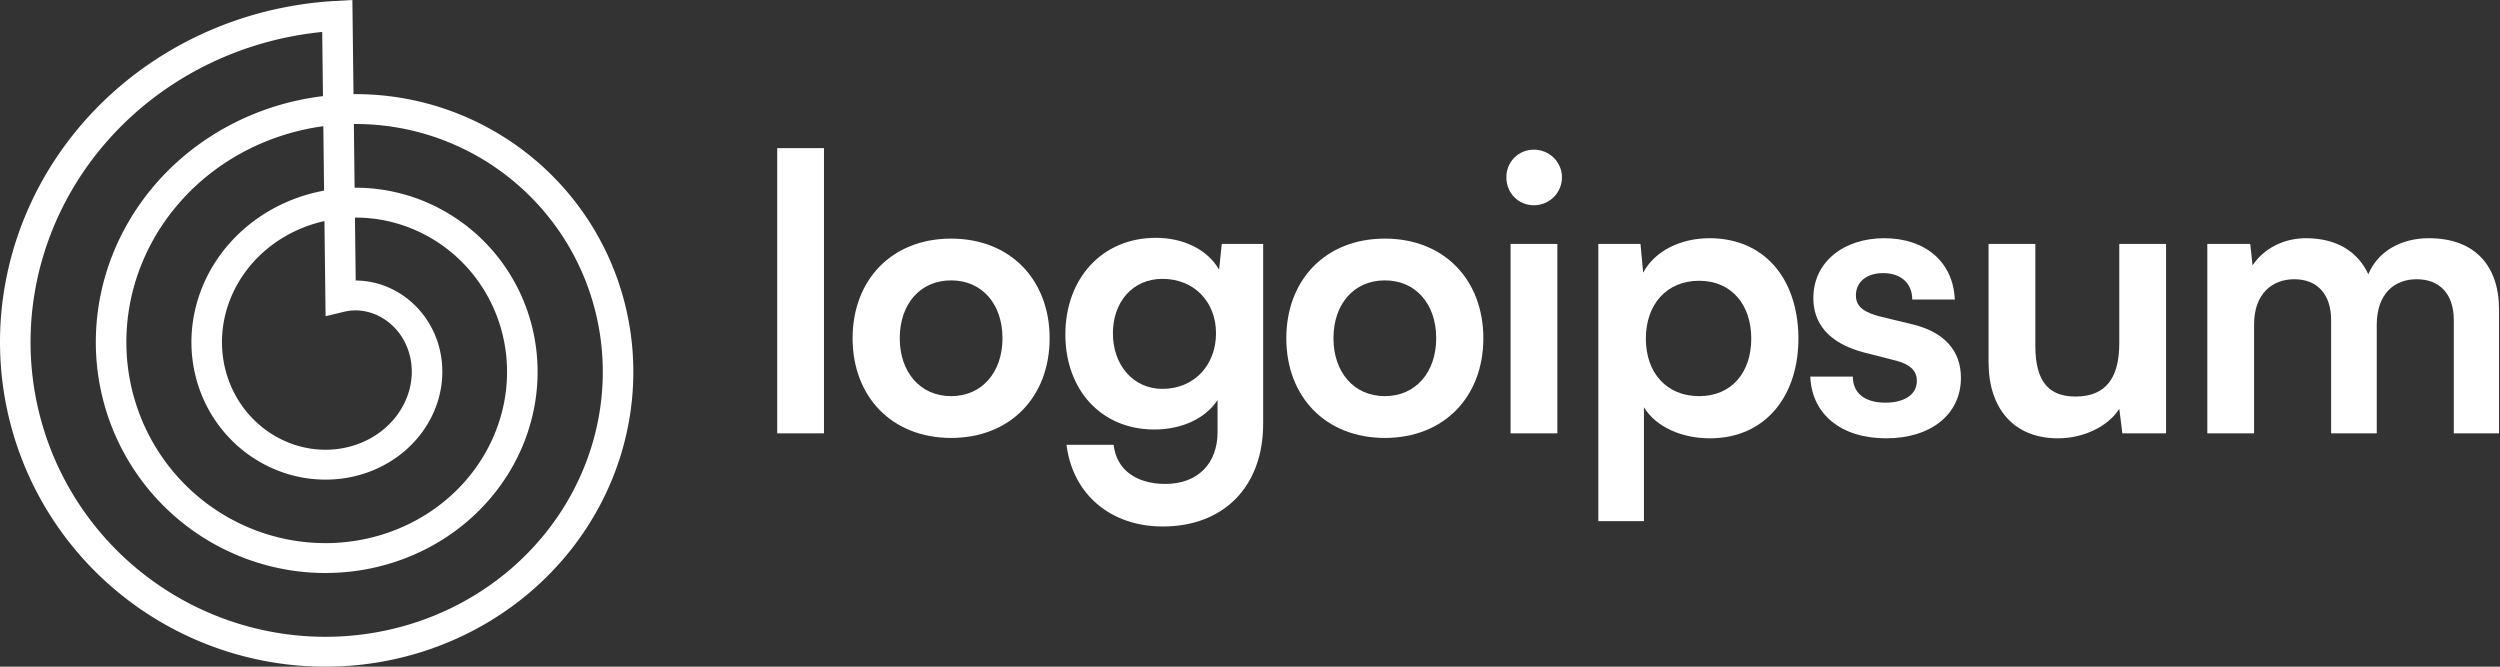
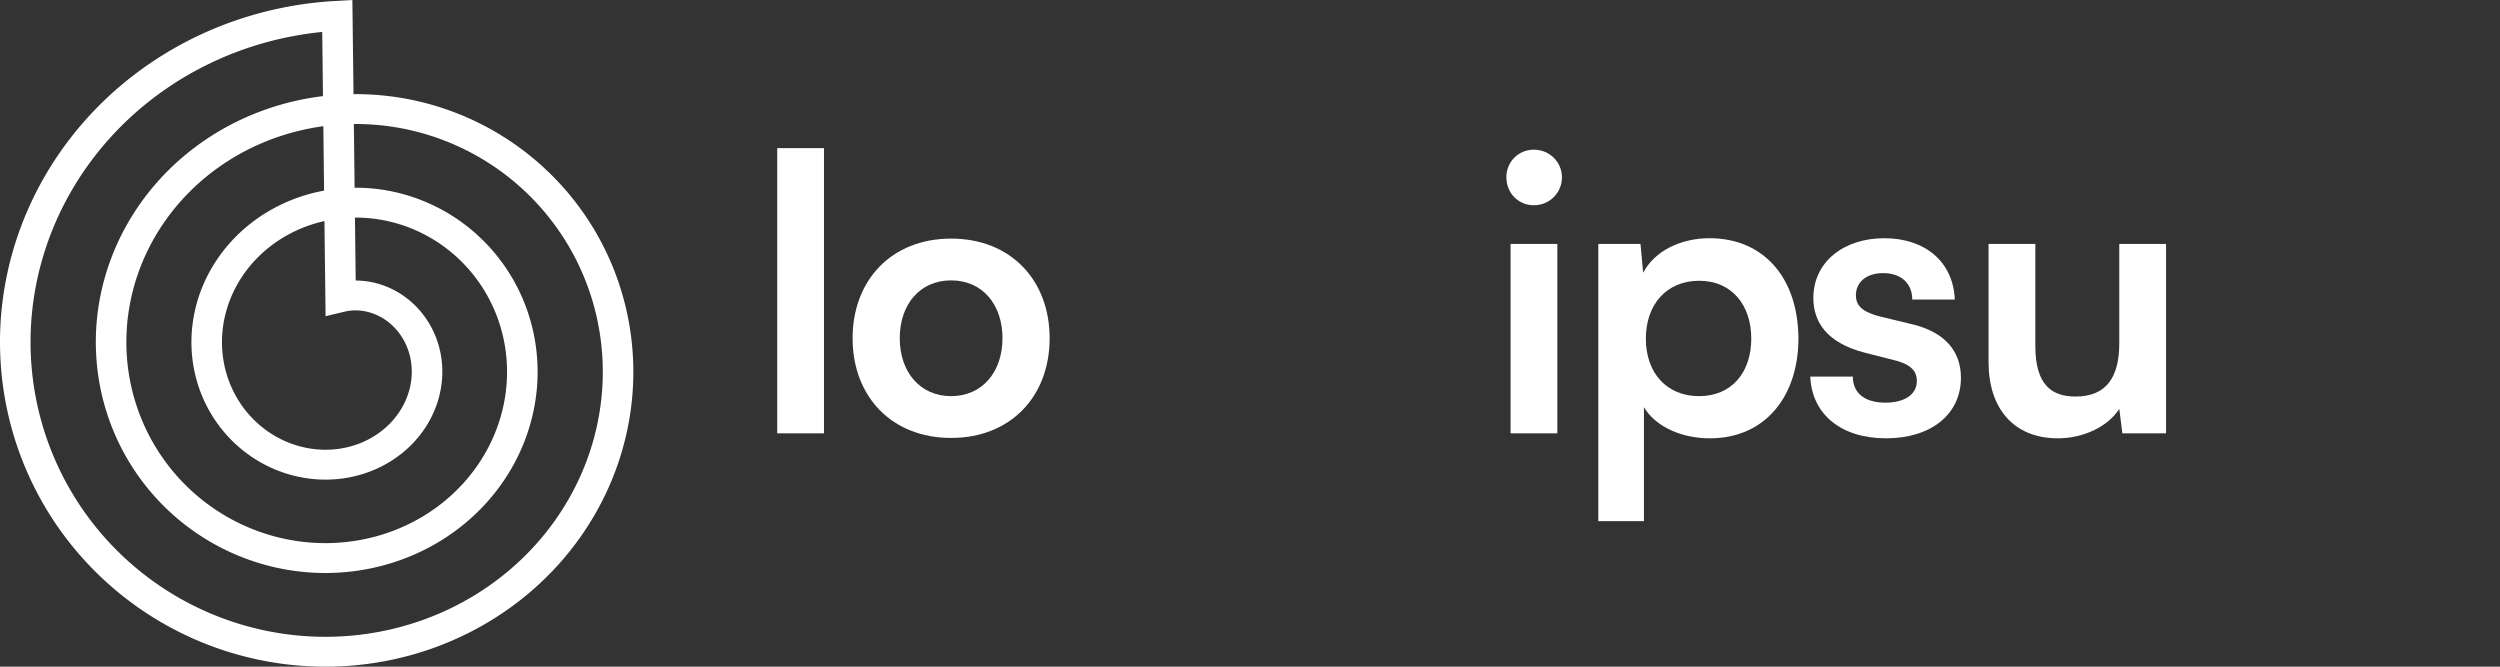
<svg xmlns="http://www.w3.org/2000/svg" width="100%" height="100%" viewBox="0 0 150 40" xml:space="preserve" style="fill-rule:evenodd;clip-rule:evenodd;stroke-linejoin:round;stroke-miterlimit:2;">
  <rect x="0" y="0" width="150" height="40" fill="#333333" stroke="none" />
  <g transform="matrix(1,0,0,1,-2,-2)">
    <rect x="48.633" y="10.888" width="2.806" height="17.112" style="fill:white;fill-rule:nonzero;" />
    <path d="M53.156,22.296C53.156,25.792 55.502,28.276 59.067,28.276C62.632,28.276 64.978,25.792 64.978,22.296C64.978,18.8 62.632,16.316 59.067,16.316C55.502,16.316 53.156,18.8 53.156,22.296ZM55.985,22.296C55.985,20.249 57.204,18.823 59.067,18.823C60.93,18.823 62.149,20.249 62.149,22.296C62.149,24.32 60.93,25.769 59.067,25.769C57.204,25.769 55.985,24.32 55.985,22.296Z" style="fill:white;fill-rule:nonzero;" />
-     <path d="M65.922,22.066C65.922,25.378 68.061,27.77 71.258,27.77C72.914,27.77 74.34,27.103 75.053,25.999L75.053,27.931C75.053,29.794 73.88,31.036 71.925,31.036C70.177,31.036 68.981,30.185 68.82,28.69L65.991,28.69C66.359,31.657 68.636,33.589 71.764,33.589C75.444,33.589 77.79,31.174 77.79,27.425L77.79,16.638L75.306,16.638L75.145,18.179C74.455,16.983 73.029,16.27 71.35,16.27C68.107,16.27 65.922,18.731 65.922,22.066ZM68.774,21.997C68.774,20.111 69.97,18.731 71.741,18.731C73.673,18.731 74.961,20.134 74.961,21.997C74.961,23.883 73.673,25.332 71.741,25.332C69.993,25.332 68.774,23.906 68.774,21.997Z" style="fill:white;fill-rule:nonzero;" />
-     <path d="M79.179,22.296C79.179,25.792 81.525,28.276 85.09,28.276C88.655,28.276 91.001,25.792 91.001,22.296C91.001,18.8 88.655,16.316 85.09,16.316C81.525,16.316 79.179,18.8 79.179,22.296ZM82.008,22.296C82.008,20.249 83.227,18.823 85.09,18.823C86.953,18.823 88.172,20.249 88.172,22.296C88.172,24.32 86.953,25.769 85.09,25.769C83.227,25.769 82.008,24.32 82.008,22.296Z" style="fill:white;fill-rule:nonzero;" />
    <path d="M94.037,14.315C94.958,14.315 95.717,13.579 95.717,12.636C95.717,11.716 94.958,10.98 94.037,10.98C93.095,10.98 92.382,11.716 92.382,12.636C92.382,13.579 93.095,14.315 94.037,14.315ZM92.635,28L95.441,28L95.441,16.638L92.635,16.638L92.635,28Z" style="fill:white;fill-rule:nonzero;" />
-     <path d="M97.899,33.267L100.636,33.267L100.636,26.436C101.349,27.609 102.89,28.299 104.592,28.299C107.95,28.299 109.951,25.723 109.905,22.181C109.836,18.616 107.789,16.293 104.569,16.293C102.844,16.293 101.28,17.052 100.59,18.363L100.429,16.638L97.899,16.638L97.899,33.267ZM100.751,22.319C100.751,20.272 101.993,18.846 103.948,18.846C105.903,18.846 107.076,20.295 107.076,22.319C107.076,24.343 105.903,25.769 103.948,25.769C101.993,25.769 100.751,24.366 100.751,22.319Z" style="fill:white;fill-rule:nonzero;" />
+     <path d="M97.899,33.267L100.636,33.267L100.636,26.436C101.349,27.609 102.89,28.299 104.592,28.299C107.95,28.299 109.951,25.723 109.905,22.181C109.836,18.616 107.789,16.293 104.569,16.293C102.844,16.293 101.28,17.052 100.59,18.363L100.429,16.638L97.899,16.638L97.899,33.267M100.751,22.319C100.751,20.272 101.993,18.846 103.948,18.846C105.903,18.846 107.076,20.295 107.076,22.319C107.076,24.343 105.903,25.769 103.948,25.769C101.993,25.769 100.751,24.366 100.751,22.319Z" style="fill:white;fill-rule:nonzero;" />
    <path d="M110.617,24.596C110.709,26.85 112.457,28.299 115.171,28.299C117.839,28.299 119.656,26.873 119.656,24.665C119.656,23.032 118.644,21.928 116.781,21.468L114.78,20.985C113.929,20.755 113.354,20.456 113.354,19.72C113.354,18.938 113.975,18.386 114.987,18.386C116.045,18.386 116.735,18.984 116.735,19.973L119.288,19.973C119.196,17.719 117.517,16.293 115.056,16.293C112.618,16.293 110.801,17.719 110.801,19.881C110.801,21.353 111.652,22.572 113.837,23.147L115.815,23.653C116.551,23.86 117.011,24.205 117.011,24.849C117.011,25.746 116.16,26.16 115.125,26.16C113.883,26.16 113.17,25.585 113.17,24.596L110.617,24.596Z" style="fill:white;fill-rule:nonzero;" />
    <path d="M125.477,28.299C127.018,28.299 128.49,27.586 129.157,26.528L129.341,28L131.963,28L131.963,16.638L129.157,16.638L129.157,22.595C129.157,24.642 128.375,25.792 126.535,25.792C125.109,25.792 124.12,25.102 124.12,22.756L124.12,16.638L121.314,16.638L121.314,23.745C121.314,26.459 122.786,28.299 125.477,28.299Z" style="fill:white;fill-rule:nonzero;" />
-     <path d="M137.245,28L137.245,21.468C137.245,19.628 138.326,18.754 139.66,18.754C140.994,18.754 141.868,19.605 141.868,21.215L141.868,28L144.605,28L144.605,21.491C144.605,19.628 145.663,18.754 146.997,18.754C148.354,18.754 149.228,19.605 149.228,21.215L149.228,28L151.942,28L151.942,20.571C151.942,17.949 150.493,16.293 147.733,16.293C146.008,16.293 144.651,17.121 144.099,18.455C143.478,17.121 142.236,16.293 140.35,16.293C139.016,16.293 137.82,16.914 137.153,17.926L137.015,16.638L134.439,16.638L134.439,28L137.245,28Z" style="fill:white;fill-rule:nonzero;" />
    <path d="M2,22.435L2.002,22.235L2.006,22.034L2.012,21.834L2.02,21.633L2.03,21.433L2.042,21.232L2.057,21.032L2.073,20.832L2.091,20.631L2.112,20.431L2.134,20.231L2.159,20.031L2.186,19.831L2.214,19.632L2.245,19.432L2.278,19.233L2.313,19.034L2.35,18.836L2.389,18.637L2.43,18.439L2.473,18.241L2.518,18.044L2.565,17.847L2.614,17.65L2.665,17.454L2.719,17.258L2.774,17.063L2.831,16.868L2.891,16.673L2.952,16.479L3.015,16.286L3.081,16.093L3.148,15.901L3.217,15.709L3.289,15.518L3.362,15.328L3.437,15.138L3.515,14.948L3.594,14.76L3.675,14.572L3.758,14.385L3.844,14.199L3.931,14.013L4.02,13.829L4.111,13.645L4.203,13.461L4.298,13.279L4.395,13.098L4.493,12.917L4.594,12.738L4.696,12.559L4.801,12.381L4.907,12.204L5.015,12.028L5.124,11.853L5.236,11.679L5.349,11.507L5.465,11.335L5.582,11.164L5.701,10.994L5.821,10.826L5.944,10.658L6.068,10.492L6.194,10.327L6.322,10.163L6.451,10L6.582,9.838L6.715,9.678L6.849,9.519L6.986,9.361L7.124,9.204L7.263,9.049L7.404,8.895L7.547,8.742L7.692,8.591L7.838,8.441L7.985,8.292L8.134,8.145L8.285,7.999L8.438,7.855L8.591,7.712L8.747,7.57L8.904,7.43L9.062,7.292L9.222,7.155L9.383,7.019L9.546,6.885L9.71,6.753L9.876,6.622L10.043,6.493L10.212,6.365L10.382,6.239L10.553,6.114L10.725,5.991L10.899,5.87L11.074,5.751L11.251,5.633L11.428,5.517L11.607,5.402L11.788,5.289L11.969,5.178L12.152,5.069L12.336,4.961L12.521,4.855L12.707,4.751L12.894,4.649L13.082,4.549L13.272,4.45L13.463,4.353L13.654,4.258L13.847,4.165L14.041,4.074L14.235,3.984L14.431,3.897L14.628,3.811L14.826,3.727L15.024,3.645L15.224,3.565L15.424,3.487L15.625,3.411L15.828,3.337L16.031,3.265L16.234,3.194L16.439,3.126L16.644,3.06L16.85,2.996L17.057,2.933L17.265,2.873L17.473,2.815L17.682,2.758L17.892,2.704L18.102,2.652L18.313,2.602L18.524,2.554L18.736,2.508L18.949,2.464L19.162,2.422L19.375,2.382L19.589,2.344L19.804,2.308L20.019,2.275L20.234,2.243L20.45,2.214L20.666,2.186L20.883,2.161L21.1,2.138L21.317,2.117L21.535,2.098L21.752,2.082L21.97,2.067L23.143,2L23.21,7.649L23.248,7.648L23.41,7.648L23.572,7.649L23.734,7.652L23.896,7.657L24.058,7.663L24.22,7.671L24.382,7.68L24.544,7.691L24.706,7.703L24.868,7.718L25.03,7.733L25.192,7.751L25.354,7.77L25.515,7.79L25.677,7.812L25.838,7.836L26,7.861L26.161,7.888L26.321,7.917L26.482,7.947L26.642,7.978L26.803,8.012L26.963,8.046L27.122,8.083L27.282,8.121L27.441,8.161L27.599,8.202L27.758,8.245L27.916,8.289L28.073,8.335L28.231,8.382L28.387,8.431L28.544,8.482L28.7,8.534L28.855,8.588L29.01,8.643L29.165,8.7L29.319,8.759L29.472,8.819L29.625,8.88L29.778,8.943L29.93,9.008L30.081,9.074L30.232,9.141L30.382,9.21L30.531,9.281L30.68,9.353L30.828,9.427L30.975,9.502L31.122,9.578L31.268,9.656L31.413,9.736L31.558,9.817L31.702,9.899L31.845,9.983L31.987,10.069L32.128,10.156L32.269,10.244L32.408,10.333L32.547,10.424L32.685,10.517L32.823,10.611L32.959,10.706L33.094,10.803L33.228,10.901L33.362,11L33.495,11.101L33.626,11.203L33.757,11.307L33.886,11.411L34.015,11.517L34.142,11.625L34.269,11.734L34.394,11.844L34.519,11.955L34.642,12.067L34.764,12.181L34.885,12.296L35.005,12.413L35.124,12.53L35.242,12.649L35.358,12.769L35.474,12.89L35.588,13.013L35.701,13.136L35.812,13.261L35.923,13.387L36.032,13.514L36.14,13.642L36.247,13.772L36.352,13.902L36.457,14.034L36.56,14.166L36.661,14.3L36.761,14.435L36.86,14.571L36.958,14.708L37.054,14.845L37.149,14.984L37.243,15.124L37.335,15.265L37.425,15.407L37.515,15.55L37.602,15.693L37.689,15.838L37.774,15.984L37.857,16.13L37.939,16.278L38.02,16.426L38.099,16.575L38.177,16.725L38.253,16.876L38.327,17.027L38.401,17.18L38.472,17.333L38.542,17.487L38.611,17.642L38.678,17.797L38.743,17.954L38.807,18.111L38.869,18.268L38.929,18.427L38.988,18.586L39.046,18.745L39.102,18.906L39.156,19.067L39.208,19.228L39.259,19.39L39.309,19.553L39.356,19.716L39.402,19.88L39.447,20.045L39.489,20.209L39.53,20.375L39.57,20.541L39.607,20.707L39.643,20.874L39.677,21.041L39.71,21.209L39.741,21.377L39.77,21.545L39.797,21.714L39.823,21.883L39.847,22.052L39.869,22.222L39.89,22.392L39.908,22.562L39.925,22.733L39.941,22.904L39.954,23.075L39.966,23.246L39.976,23.418L39.984,23.589L39.991,23.761L39.996,23.933L39.999,24.105L40,24.277L40,24.45L39.997,24.622L39.993,24.795L39.987,24.967L39.98,25.139L39.97,25.312L39.959,25.484L39.946,25.657L39.932,25.829L39.915,26.002L39.897,26.174L39.877,26.346L39.855,26.518L39.832,26.69L39.806,26.862L39.779,27.034L39.75,27.205L39.719,27.376L39.687,27.547L39.653,27.718L39.617,27.888L39.579,28.059L39.539,28.229L39.498,28.398L39.455,28.568L39.41,28.736L39.364,28.905L39.316,29.073L39.266,29.241L39.214,29.409L39.16,29.575L39.105,29.742L39.048,29.908L38.989,30.074L38.929,30.239L38.867,30.403L38.803,30.567L38.737,30.731L38.67,30.894L38.601,31.056L38.53,31.218L38.458,31.379L38.384,31.539L38.308,31.699L38.23,31.858L38.151,32.017L38.071,32.174L37.988,32.331L37.904,32.488L37.818,32.643L37.731,32.798L37.642,32.952L37.551,33.105L37.459,33.257L37.365,33.409L37.27,33.56L37.173,33.709L37.074,33.858L36.974,34.006L36.872,34.153L36.769,34.3L36.664,34.445L36.558,34.589L36.45,34.732L36.341,34.875L36.23,35.016L36.117,35.156L36.003,35.295L35.888,35.434L35.771,35.571L35.653,35.707L35.533,35.842L35.412,35.975L35.289,36.108L35.165,36.24L35.04,36.37L34.913,36.499L34.785,36.627L34.655,36.754L34.524,36.879L34.392,37.004L34.258,37.127L34.123,37.249L33.987,37.369L33.849,37.489L33.711,37.607L33.57,37.723L33.429,37.839L33.286,37.953L33.143,38.066L32.997,38.177L32.851,38.287L32.704,38.395L32.555,38.503L32.405,38.608L32.254,38.713L32.102,38.816L31.949,38.917L31.794,39.017L31.639,39.116L31.483,39.213L31.325,39.308L31.166,39.402L31.007,39.495L30.846,39.586L30.684,39.675L30.522,39.763L30.358,39.849L30.193,39.934L30.028,40.018L29.861,40.099L29.694,40.179L29.525,40.258L29.356,40.334L29.186,40.41L29.015,40.483L28.844,40.555L28.671,40.625L28.498,40.694L28.324,40.761L28.149,40.826L27.973,40.89L27.797,40.952L27.62,41.012L27.442,41.07L27.264,41.127L27.084,41.182L26.905,41.235L26.725,41.287L26.544,41.336L26.362,41.385L26.18,41.431L25.997,41.475L25.814,41.518L25.63,41.559L25.446,41.598L25.261,41.636L25.076,41.671L24.891,41.705L24.705,41.737L24.518,41.767L24.331,41.795L24.144,41.822L23.956,41.847L23.769,41.87L23.58,41.891L23.392,41.91L23.203,41.927L23.014,41.943L22.825,41.956L22.635,41.968L22.445,41.978L22.255,41.986L22.065,41.992L21.875,41.997L21.685,41.999L21.494,42L21.304,41.999L21.113,41.996L20.923,41.991L20.732,41.984L20.541,41.975L20.35,41.965L20.16,41.952L19.969,41.938L19.779,41.922L19.588,41.904L19.398,41.884L19.208,41.862L19.017,41.838L18.827,41.813L18.638,41.785L18.448,41.756L18.259,41.725L18.07,41.692L17.881,41.657L17.692,41.62L17.504,41.581L17.316,41.541L17.128,41.498L16.941,41.454L16.754,41.408L16.568,41.36L16.382,41.31L16.196,41.259L16.011,41.205L15.826,41.15L15.642,41.093L15.458,41.033L15.275,40.973L15.092,40.91L14.91,40.846L14.729,40.779L14.548,40.711L14.368,40.641L14.188,40.57L14.009,40.496L13.831,40.421L13.653,40.344L13.476,40.265L13.3,40.184L13.125,40.102L12.95,40.018L12.776,39.932L12.603,39.844L12.431,39.755L12.259,39.664L12.089,39.571L11.919,39.477L11.751,39.381L11.583,39.283L11.416,39.183L11.25,39.082L11.085,38.979L10.921,38.874L10.758,38.768L10.596,38.66L10.435,38.551L10.275,38.44L10.117,38.327L9.959,38.213L9.802,38.097L9.647,37.979L9.493,37.86L9.339,37.739L9.187,37.617L9.037,37.493L8.887,37.368L8.739,37.241L8.592,37.113L8.446,36.983L8.301,36.852L8.158,36.719L8.016,36.585L7.875,36.449L7.736,36.312L7.598,36.173L7.461,36.033L7.326,35.892L7.192,35.749L7.059,35.605L6.928,35.46L6.799,35.313L6.671,35.165L6.544,35.015L6.419,34.865L6.295,34.713L6.173,34.559L6.052,34.405L5.933,34.249L5.815,34.092L5.699,33.934L5.585,33.774L5.472,33.613L5.361,33.452L5.251,33.289L5.143,33.124L5.037,32.959L4.932,32.793L4.829,32.625L4.727,32.457L4.628,32.287L4.53,32.116L4.433,31.945L4.339,31.772L4.246,31.598L4.155,31.424L4.065,31.248L3.978,31.071L3.892,30.894L3.808,30.715L3.726,30.536L3.645,30.356L3.567,30.175L3.49,29.993L3.415,29.81L3.342,29.626L3.271,29.442L3.201,29.257L3.134,29.071L3.068,28.884L3.004,28.697L2.942,28.509L2.882,28.32L2.824,28.131L2.768,27.941L2.714,27.75L2.662,27.559L2.611,27.367L2.563,27.175L2.517,26.982L2.472,26.788L2.43,26.594L2.389,26.4L2.35,26.205L2.314,26.009L2.279,25.813L2.247,25.617L2.216,25.42L2.188,25.223L2.161,25.026L2.136,24.828L2.114,24.63L2.093,24.431L2.075,24.233L2.058,24.034L2.044,23.835L2.031,23.635L2.021,23.436L2.013,23.236L2.007,23.036L2.002,22.836L2,22.636L2,22.435ZM21.378,7.767L21.333,3.917L21.289,3.921L21.09,3.942L20.892,3.965L20.694,3.99L20.497,4.017L20.299,4.046L20.102,4.077L19.906,4.109L19.71,4.144L19.515,4.181L19.319,4.219L19.125,4.259L18.93,4.301L18.737,4.345L18.544,4.391L18.352,4.439L18.16,4.489L17.969,4.54L17.778,4.594L17.588,4.649L17.398,4.706L17.21,4.765L17.022,4.825L16.835,4.888L16.648,4.952L16.463,5.018L16.278,5.086L16.093,5.156L15.91,5.227L15.728,5.3L15.546,5.375L15.365,5.452L15.185,5.53L15.006,5.61L14.828,5.692L14.651,5.776L14.475,5.861L14.299,5.948L14.125,6.036L13.952,6.127L13.779,6.218L13.608,6.312L13.438,6.407L13.269,6.504L13.101,6.602L12.934,6.702L12.768,6.804L12.603,6.907L12.439,7.012L12.277,7.118L12.116,7.226L11.956,7.335L11.797,7.446L11.639,7.558L11.483,7.672L11.327,7.787L11.173,7.904L11.021,8.022L10.869,8.142L10.719,8.262L10.571,8.385L10.423,8.509L10.277,8.634L10.133,8.76L9.989,8.889L9.847,9.018L9.706,9.148L9.567,9.28L9.43,9.413L9.293,9.548L9.159,9.684L9.025,9.821L8.893,9.959L8.763,10.098L8.634,10.239L8.506,10.381L8.381,10.524L8.256,10.668L8.133,10.813L8.012,10.96L7.892,11.107L7.774,11.256L7.658,11.405L7.543,11.556L7.429,11.708L7.318,11.861L7.207,12.015L7.099,12.17L6.992,12.325L6.887,12.482L6.783,12.64L6.682,12.799L6.581,12.958L6.483,13.119L6.386,13.28L6.291,13.442L6.198,13.605L6.106,13.769L6.016,13.934L5.928,14.1L5.841,14.266L5.757,14.433L5.674,14.601L5.592,14.769L5.513,14.938L5.435,15.108L5.36,15.279L5.285,15.45L5.213,15.622L5.143,15.794L5.074,15.968L5.007,16.141L4.942,16.316L4.879,16.49L4.817,16.666L4.758,16.841L4.7,17.018L4.644,17.195L4.59,17.372L4.538,17.549L4.488,17.727L4.439,17.906L4.392,18.085L4.347,18.264L4.304,18.444L4.263,18.623L4.224,18.804L4.187,18.984L4.151,19.165L4.118,19.346L4.086,19.527L4.056,19.709L4.028,19.89L4.002,20.072L3.978,20.254L3.955,20.436L3.935,20.618L3.916,20.801L3.899,20.983L3.884,21.165L3.871,21.348L3.86,21.531L3.851,21.713L3.844,21.896L3.838,22.078L3.835,22.261L3.833,22.443L3.833,22.626L3.835,22.808L3.839,22.99L3.844,23.172L3.852,23.354L3.861,23.535L3.873,23.717L3.886,23.898L3.901,24.079L3.918,24.26L3.936,24.441L3.957,24.621L3.979,24.801L4.003,24.98L4.029,25.16L4.057,25.339L4.087,25.517L4.118,25.695L4.152,25.873L4.187,26.05L4.224,26.227L4.262,26.404L4.303,26.58L4.345,26.755L4.389,26.93L4.435,27.105L4.482,27.279L4.532,27.452L4.583,27.625L4.635,27.797L4.69,27.969L4.746,28.14L4.804,28.31L4.864,28.479L4.925,28.648L4.988,28.817L5.053,28.984L5.119,29.151L5.188,29.317L5.257,29.482L5.329,29.647L5.402,29.811L5.477,29.974L5.553,30.136L5.631,30.297L5.71,30.458L5.792,30.617L5.874,30.776L5.959,30.934L6.045,31.09L6.132,31.246L6.221,31.401L6.312,31.555L6.404,31.709L6.497,31.861L6.593,32.012L6.689,32.162L6.787,32.311L6.887,32.459L6.988,32.606L7.09,32.752L7.194,32.896L7.299,33.04L7.406,33.183L7.514,33.324L7.624,33.464L7.735,33.603L7.847,33.742L7.961,33.878L8.076,34.014L8.192,34.148L8.31,34.282L8.429,34.414L8.549,34.544L8.67,34.674L8.793,34.802L8.917,34.929L9.042,35.055L9.168,35.179L9.296,35.302L9.425,35.424L9.555,35.544L9.686,35.663L9.818,35.781L9.952,35.897L10.086,36.012L10.222,36.126L10.359,36.238L10.496,36.349L10.635,36.458L10.775,36.566L10.916,36.673L11.058,36.778L11.201,36.882L11.345,36.984L11.49,37.085L11.636,37.184L11.782,37.282L11.93,37.378L12.079,37.473L12.228,37.566L12.378,37.658L12.53,37.748L12.682,37.837L12.834,37.924L12.988,38.009L13.143,38.093L13.298,38.176L13.454,38.257L13.61,38.336L13.768,38.414L13.926,38.49L14.085,38.565L14.244,38.638L14.405,38.709L14.565,38.779L14.727,38.847L14.889,38.913L15.052,38.978L15.215,39.042L15.379,39.103L15.543,39.163L15.708,39.222L15.873,39.278L16.039,39.333L16.205,39.387L16.372,39.438L16.539,39.489L16.706,39.537L16.874,39.584L17.043,39.629L17.212,39.672L17.381,39.714L17.55,39.754L17.72,39.792L17.89,39.829L18.06,39.864L18.231,39.897L18.401,39.929L18.572,39.959L18.744,39.987L18.915,40.013L19.087,40.038L19.258,40.061L19.43,40.083L19.602,40.102L19.774,40.12L19.946,40.137L20.119,40.151L20.291,40.164L20.463,40.176L20.636,40.185L20.808,40.193L20.98,40.199L21.153,40.204L21.325,40.206L21.497,40.208L21.669,40.207L21.841,40.205L22.013,40.201L22.185,40.195L22.356,40.188L22.528,40.179L22.699,40.168L22.87,40.156L23.041,40.142L23.211,40.126L23.381,40.109L23.551,40.09L23.721,40.069L23.89,40.047L24.059,40.023L24.228,39.997L24.396,39.97L24.564,39.941L24.732,39.911L24.899,39.878L25.066,39.845L25.232,39.809L25.398,39.772L25.563,39.734L25.728,39.694L25.892,39.652L26.056,39.609L26.219,39.564L26.382,39.517L26.544,39.469L26.706,39.419L26.867,39.368L27.027,39.316L27.187,39.261L27.346,39.206L27.504,39.148L27.662,39.089L27.819,39.029L27.975,38.967L28.131,38.904L28.285,38.839L28.44,38.773L28.593,38.705L28.745,38.636L28.897,38.565L29.048,38.493L29.198,38.419L29.347,38.344L29.496,38.268L29.643,38.19L29.79,38.111L29.935,38.03L30.08,37.948L30.224,37.865L30.367,37.78L30.509,37.694L30.65,37.606L30.79,37.518L30.929,37.428L31.067,37.336L31.204,37.243L31.34,37.15L31.475,37.054L31.609,36.958L31.741,36.86L31.873,36.761L32.004,36.661L32.133,36.559L32.262,36.457L32.389,36.353L32.515,36.248L32.64,36.142L32.764,36.034L32.887,35.926L33.008,35.816L33.128,35.705L33.248,35.593L33.365,35.48L33.482,35.366L33.597,35.251L33.711,35.135L33.824,35.018L33.936,34.899L34.046,34.78L34.155,34.66L34.263,34.538L34.369,34.416L34.474,34.293L34.578,34.168L34.681,34.043L34.782,33.917L34.881,33.79L34.98,33.662L35.077,33.533L35.172,33.404L35.267,33.273L35.359,33.142L35.451,33.01L35.541,32.877L35.629,32.743L35.717,32.608L35.802,32.473L35.887,32.337L35.969,32.2L36.051,32.062L36.131,31.924L36.209,31.785L36.286,31.645L36.362,31.505L36.436,31.364L36.508,31.222L36.579,31.08L36.649,30.937L36.717,30.793L36.783,30.649L36.849,30.505L36.912,30.359L36.974,30.214L37.034,30.067L37.093,29.921L37.151,29.774L37.206,29.626L37.261,29.478L37.313,29.329L37.365,29.18L37.414,29.031L37.462,28.881L37.509,28.73L37.554,28.58L37.597,28.429L37.639,28.278L37.679,28.126L37.717,27.975L37.754,27.822L37.79,27.67L37.824,27.517L37.856,27.364L37.887,27.211L37.916,27.058L37.943,26.905L37.969,26.751L37.993,26.597L38.016,26.443L38.037,26.289L38.057,26.135L38.075,25.98L38.091,25.826L38.106,25.671L38.119,25.517L38.131,25.362L38.141,25.208L38.149,25.053L38.156,24.899L38.161,24.744L38.165,24.59L38.167,24.435L38.167,24.281L38.166,24.127L38.163,23.973L38.159,23.819L38.153,23.665L38.146,23.511L38.137,23.358L38.126,23.204L38.114,23.051L38.1,22.898L38.085,22.746L38.068,22.593L38.05,22.441L38.03,22.289L38.009,22.137L37.986,21.986L37.961,21.835L37.935,21.685L37.908,21.534L37.878,21.384L37.848,21.235L37.816,21.085L37.782,20.937L37.747,20.788L37.71,20.641L37.672,20.493L37.632,20.346L37.591,20.2L37.549,20.053L37.505,19.908L37.459,19.763L37.412,19.619L37.364,19.475L37.314,19.331L37.263,19.189L37.21,19.047L37.156,18.905L37.1,18.764L37.043,18.624L36.985,18.484L36.925,18.346L36.864,18.207L36.801,18.07L36.737,17.933L36.672,17.797L36.605,17.661L36.537,17.526L36.468,17.392L36.397,17.259L36.325,17.127L36.252,16.995L36.178,16.864L36.102,16.735L36.024,16.605L35.946,16.477L35.866,16.349L35.786,16.223L35.703,16.097L35.62,15.972L35.535,15.849L35.449,15.725L35.362,15.603L35.274,15.482L35.185,15.362L35.094,15.243L35.002,15.124L34.909,15.007L34.815,14.891L34.72,14.775L34.624,14.661L34.526,14.548L34.428,14.435L34.328,14.324L34.227,14.214L34.125,14.105L34.023,13.997L33.919,13.89L33.814,13.784L33.708,13.679L33.601,13.576L33.493,13.473L33.384,13.371L33.274,13.271L33.164,13.172L33.052,13.074L32.939,12.977L32.826,12.881L32.711,12.787L32.596,12.694L32.479,12.601L32.362,12.51L32.244,12.421L32.125,12.332L32.006,12.245L31.885,12.159L31.764,12.074L31.642,11.991L31.519,11.908L31.396,11.827L31.271,11.747L31.146,11.669L31.02,11.592L30.894,11.516L30.766,11.441L30.639,11.368L30.51,11.296L30.381,11.225L30.251,11.155L30.12,11.087L29.989,11.021L29.858,10.955L29.725,10.891L29.592,10.828L29.459,10.767L29.325,10.707L29.191,10.648L29.051,10.589L28.92,10.535L28.784,10.48L28.648,10.427L28.511,10.375L28.374,10.324L28.236,10.275L28.098,10.227L27.959,10.181L27.82,10.136L27.681,10.092L27.541,10.05L27.401,10.009L27.261,9.97L27.12,9.932L26.979,9.895L26.838,9.86L26.696,9.826L26.555,9.794L26.413,9.763L26.271,9.734L26.128,9.705L25.986,9.679L25.843,9.653L25.7,9.63L25.557,9.607L25.414,9.586L25.27,9.566L25.127,9.548L24.984,9.531L24.84,9.516L24.696,9.502L24.553,9.49L24.409,9.479L24.265,9.469L24.122,9.461L23.978,9.454L23.834,9.448L23.691,9.444L23.547,9.442L23.403,9.44L23.26,9.441L23.231,9.441L23.276,13.263L23.358,13.263L23.463,13.263L23.568,13.265L23.673,13.268L23.778,13.271L23.883,13.276L23.988,13.282L24.093,13.289L24.198,13.297L24.303,13.306L24.409,13.316L24.514,13.327L24.619,13.339L24.724,13.352L24.829,13.366L24.934,13.381L25.039,13.397L25.144,13.415L25.249,13.433L25.353,13.453L25.458,13.473L25.562,13.495L25.666,13.517L25.77,13.541L25.874,13.565L25.978,13.591L26.082,13.618L26.185,13.646L26.288,13.674L26.391,13.704L26.494,13.735L26.597,13.767L26.699,13.8L26.801,13.834L26.903,13.869L27.004,13.905L27.105,13.942L27.206,13.98L27.307,14.02L27.407,14.06L27.507,14.101L27.606,14.143L27.705,14.187L27.804,14.231L27.903,14.276L28.001,14.322L28.098,14.37L28.195,14.418L28.292,14.467L28.389,14.518L28.485,14.569L28.58,14.621L28.675,14.674L28.77,14.728L28.864,14.784L28.957,14.84L29.05,14.897L29.143,14.955L29.235,15.014L29.326,15.074L29.417,15.135L29.508,15.197L29.597,15.26L29.686,15.323L29.775,15.388L29.863,15.454L29.951,15.52L30.037,15.588L30.124,15.656L30.209,15.726L30.294,15.796L30.378,15.867L30.462,15.939L30.545,16.012L30.627,16.085L30.708,16.16L30.789,16.235L30.869,16.311L30.948,16.389L31.027,16.467L31.105,16.545L31.182,16.625L31.258,16.706L31.334,16.787L31.409,16.869L31.483,16.952L31.556,17.035L31.628,17.12L31.7,17.205L31.771,17.291L31.841,17.378L31.91,17.465L31.978,17.554L32.045,17.643L32.112,17.733L32.177,17.823L32.242,17.914L32.306,18.006L32.369,18.099L32.431,18.192L32.492,18.286L32.552,18.381L32.612,18.476L32.67,18.572L32.727,18.668L32.784,18.766L32.839,18.863L32.894,18.962L32.947,19.061L33,19.161L33.052,19.261L33.102,19.362L33.152,19.463L33.2,19.565L33.248,19.668L33.294,19.771L33.34,19.875L33.384,19.979L33.428,20.084L33.47,20.189L33.511,20.295L33.552,20.401L33.591,20.507L33.629,20.614L33.666,20.722L33.702,20.83L33.737,20.939L33.771,21.047L33.803,21.157L33.835,21.266L33.865,21.376L33.895,21.487L33.923,21.598L33.95,21.709L33.976,21.82L34.001,21.932L34.025,22.045L34.047,22.157L34.069,22.27L34.089,22.383L34.108,22.496L34.126,22.61L34.143,22.724L34.159,22.838L34.173,22.953L34.187,23.067L34.199,23.182L34.21,23.297L34.219,23.412L34.228,23.528L34.236,23.643L34.242,23.759L34.247,23.875L34.251,23.991L34.254,24.107L34.255,24.224L34.255,24.34L34.254,24.456L34.252,24.573L34.249,24.689L34.245,24.806L34.239,24.923L34.232,25.039L34.224,25.156L34.215,25.273L34.204,25.39L34.192,25.506L34.179,25.623L34.165,25.74L34.15,25.856L34.133,25.973L34.115,26.089L34.096,26.205L34.076,26.322L34.055,26.438L34.032,26.554L34.008,26.669L33.983,26.785L33.957,26.901L33.929,27.016L33.901,27.131L33.871,27.246L33.84,27.361L33.807,27.475L33.774,27.589L33.739,27.703L33.703,27.817L33.666,27.931L33.628,28.044L33.588,28.157L33.548,28.269L33.506,28.382L33.463,28.493L33.418,28.605L33.373,28.716L33.326,28.827L33.279,28.938L33.23,29.048L33.18,29.157L33.128,29.267L33.076,29.375L33.022,29.484L32.968,29.592L32.912,29.699L32.855,29.806L32.796,29.913L32.737,30.019L32.677,30.124L32.615,30.229L32.552,30.333L32.489,30.437L32.424,30.541L32.358,30.643L32.291,30.746L32.222,30.847L32.153,30.948L32.083,31.048L32.011,31.148L31.938,31.247L31.865,31.346L31.79,31.444L31.714,31.541L31.638,31.637L31.56,31.733L31.481,31.828L31.401,31.922L31.32,32.016L31.238,32.109L31.155,32.201L31.071,32.292L30.986,32.383L30.9,32.473L30.813,32.562L30.725,32.65L30.636,32.737L30.546,32.824L30.455,32.91L30.364,32.995L30.271,33.079L30.177,33.162L30.083,33.245L29.987,33.326L29.891,33.407L29.794,33.487L29.696,33.565L29.596,33.643L29.497,33.72L29.396,33.796L29.294,33.872L29.192,33.946L29.089,34.019L28.984,34.091L28.88,34.163L28.774,34.233L28.667,34.302L28.56,34.37L28.452,34.438L28.343,34.504L28.234,34.569L28.123,34.633L28.012,34.697L27.9,34.759L27.788,34.82L27.675,34.88L27.561,34.939L27.446,34.996L27.331,35.053L27.215,35.109L27.098,35.163L26.981,35.217L26.863,35.269L26.745,35.32L26.626,35.37L26.506,35.419L26.386,35.467L26.265,35.514L26.144,35.559L26.022,35.603L25.9,35.646L25.777,35.688L25.653,35.729L25.529,35.769L25.405,35.807L25.28,35.844L25.155,35.88L25.029,35.915L24.903,35.948L24.776,35.981L24.649,36.012L24.521,36.042L24.393,36.07L24.265,36.098L24.136,36.124L24.007,36.149L23.878,36.172L23.748,36.195L23.618,36.216L23.488,36.236L23.358,36.254L23.227,36.272L23.096,36.288L22.964,36.302L22.833,36.316L22.701,36.328L22.569,36.339L22.437,36.349L22.304,36.357L22.172,36.364L22.039,36.37L21.906,36.374L21.773,36.377L21.64,36.379L21.507,36.379L21.373,36.379L21.24,36.376L21.107,36.373L20.973,36.368L20.84,36.362L20.706,36.355L20.572,36.346L20.439,36.336L20.305,36.325L20.172,36.312L20.038,36.298L19.905,36.283L19.772,36.266L19.638,36.248L19.505,36.229L19.372,36.208L19.239,36.186L19.107,36.163L18.974,36.138L18.842,36.113L18.709,36.085L18.577,36.057L18.445,36.027L18.314,35.996L18.182,35.963L18.051,35.929L17.92,35.894L17.79,35.858L17.66,35.82L17.53,35.781L17.4,35.741L17.271,35.699L17.142,35.656L17.013,35.612L16.885,35.567L16.757,35.52L16.63,35.472L16.503,35.422L16.376,35.372L16.25,35.32L16.124,35.267L15.999,35.212L15.874,35.156L15.75,35.099L15.626,35.041L15.503,34.982L15.38,34.921L15.258,34.859L15.137,34.796L15.016,34.731L14.895,34.665L14.775,34.599L14.656,34.53L14.538,34.461L14.42,34.39L14.302,34.319L14.186,34.246L14.07,34.172L13.955,34.096L13.84,34.02L13.726,33.942L13.613,33.863L13.501,33.783L13.389,33.702L13.278,33.62L13.168,33.536L13.059,33.452L12.951,33.366L12.843,33.279L12.736,33.191L12.63,33.102L12.525,33.012L12.421,32.92L12.318,32.828L12.215,32.735L12.114,32.64L12.013,32.545L11.913,32.448L11.814,32.351L11.717,32.252L11.62,32.152L11.524,32.052L11.429,31.95L11.335,31.848L11.242,31.744L11.15,31.639L11.059,31.534L10.969,31.427L10.88,31.32L10.792,31.211L10.706,31.102L10.62,30.991L10.535,30.88L10.452,30.768L10.369,30.655L10.288,30.541L10.208,30.427L10.129,30.311L10.051,30.195L9.974,30.078L9.898,29.959L9.824,29.84L9.751,29.721L9.679,29.6L9.608,29.479L9.538,29.357L9.47,29.234L9.403,29.111L9.337,28.987L9.272,28.862L9.208,28.736L9.146,28.609L9.085,28.482L9.025,28.355L8.967,28.226L8.91,28.097L8.854,27.967L8.799,27.837L8.746,27.706L8.694,27.575L8.644,27.442L8.594,27.31L8.546,27.177L8.5,27.043L8.454,26.908L8.41,26.773L8.368,26.638L8.327,26.502L8.287,26.366L8.249,26.229L8.211,26.092L8.176,25.954L8.142,25.816L8.109,25.677L8.077,25.538L8.047,25.399L8.019,25.259L7.991,25.119L7.966,24.979L7.941,24.838L7.918,24.697L7.897,24.555L7.877,24.414L7.858,24.272L7.841,24.129L7.825,23.987L7.811,23.844L7.798,23.701L7.787,23.558L7.777,23.415L7.769,23.271L7.762,23.127L7.756,22.983L7.752,22.839L7.75,22.695L7.749,22.551L7.749,22.407L7.751,22.262L7.755,22.118L7.76,21.973L7.766,21.829L7.774,21.684L7.783,21.54L7.794,21.395L7.806,21.251L7.82,21.106L7.836,20.962L7.853,20.817L7.871,20.673L7.891,20.529L7.912,20.385L7.935,20.241L7.959,20.097L7.985,19.953L8.012,19.81L8.041,19.667L8.071,19.524L8.103,19.381L8.136,19.238L8.171,19.096L8.207,18.954L8.245,18.812L8.284,18.67L8.325,18.529L8.367,18.388L8.41,18.248L8.455,18.107L8.502,17.968L8.55,17.828L8.599,17.689L8.65,17.55L8.703,17.412L8.756,17.274L8.812,17.137L8.868,17L8.927,16.863L8.986,16.727L9.047,16.592L9.109,16.457L9.173,16.323L9.239,16.189L9.305,16.056L9.373,15.923L9.443,15.791L9.514,15.66L9.586,15.529L9.66,15.399L9.735,15.269L9.811,15.14L9.889,15.012L9.968,14.884L10.048,14.758L10.13,14.632L10.213,14.506L10.298,14.382L10.384,14.258L10.471,14.135L10.559,14.012L10.649,13.891L10.74,13.77L10.832,13.65L10.926,13.532L11.021,13.413L11.117,13.296L11.214,13.18L11.313,13.064L11.413,12.95L11.514,12.836L11.616,12.723L11.72,12.612L11.825,12.501L11.931,12.391L12.038,12.282L12.146,12.174L12.256,12.067L12.366,11.961L12.478,11.857L12.591,11.753L12.705,11.65L12.82,11.549L12.937,11.448L13.054,11.348L13.172,11.25L13.292,11.153L13.413,11.057L13.534,10.961L13.657,10.868L13.781,10.775L13.905,10.683L14.031,10.593L14.158,10.504L14.286,10.416L14.414,10.329L14.544,10.243L14.675,10.159L14.806,10.076L14.939,9.994L15.072,9.913L15.206,9.834L15.341,9.756L15.477,9.679L15.614,9.604L15.752,9.53L15.891,9.457L16.03,9.385L16.17,9.315L16.311,9.246L16.453,9.179L16.596,9.112L16.739,9.048L16.883,8.984L17.028,8.922L17.173,8.862L17.32,8.802L17.466,8.744L17.614,8.688L17.762,8.633L17.911,8.579L18.061,8.527L18.211,8.476L18.361,8.427L18.513,8.379L18.665,8.333L18.817,8.288L18.97,8.245L19.123,8.203L19.277,8.162L19.432,8.123L19.587,8.086L19.742,8.05L19.898,8.016L20.054,7.983L20.211,7.951L20.368,7.921L20.526,7.893L20.684,7.866L20.842,7.841L21.001,7.817L21.16,7.795L21.319,7.774L21.378,7.767ZM21.445,13.436L21.4,9.572L21.269,9.59L21.129,9.611L20.988,9.634L20.849,9.657L20.709,9.682L20.57,9.709L20.431,9.737L20.293,9.766L20.155,9.796L20.018,9.828L19.881,9.861L19.744,9.896L19.607,9.932L19.476,9.967L19.337,10.007L19.202,10.047L19.067,10.088L18.934,10.13L18.801,10.174L18.668,10.219L18.536,10.265L18.404,10.312L18.273,10.361L18.143,10.41L18.013,10.462L17.884,10.514L17.755,10.568L17.627,10.622L17.5,10.678L17.373,10.736L17.247,10.794L17.122,10.854L16.998,10.915L16.873,10.977L16.751,11.04L16.628,11.104L16.507,11.169L16.385,11.236L16.265,11.304L16.146,11.373L16.028,11.443L15.91,11.514L15.793,11.586L15.677,11.66L15.562,11.734L15.447,11.81L15.334,11.886L15.221,11.964L15.109,12.043L14.998,12.122L14.888,12.203L14.779,12.285L14.671,12.368L14.564,12.451L14.457,12.536L14.352,12.622L14.247,12.709L14.144,12.797L14.041,12.885L13.94,12.975L13.839,13.065L13.74,13.157L13.641,13.249L13.544,13.342L13.447,13.437L13.352,13.532L13.258,13.628L13.164,13.724L13.072,13.822L12.981,13.92L12.891,14.02L12.802,14.12L12.713,14.221L12.627,14.322L12.541,14.425L12.456,14.528L12.373,14.632L12.291,14.736L12.209,14.842L12.129,14.948L12.05,15.055L11.972,15.163L11.896,15.271L11.82,15.38L11.746,15.489L11.673,15.6L11.601,15.711L11.53,15.822L11.46,15.934L11.392,16.047L11.325,16.16L11.259,16.274L11.194,16.389L11.131,16.503L11.068,16.619L11.007,16.735L10.948,16.852L10.889,16.969L10.832,17.086L10.775,17.204L10.721,17.323L10.667,17.442L10.615,17.561L10.564,17.681L10.514,17.801L10.466,17.922L10.418,18.043L10.372,18.164L10.328,18.286L10.284,18.408L10.242,18.53L10.201,18.653L10.162,18.776L10.123,18.9L10.086,19.023L10.051,19.147L10.017,19.271L9.983,19.396L9.952,19.52L9.921,19.645L9.892,19.77L9.864,19.896L9.838,20.021L9.812,20.147L9.789,20.272L9.766,20.398L9.745,20.524L9.725,20.651L9.706,20.777L9.689,20.903L9.672,21.03L9.658,21.156L9.644,21.283L9.632,21.409L9.621,21.536L9.612,21.662L9.604,21.789L9.597,21.916L9.591,22.042L9.587,22.169L9.584,22.295L9.582,22.421L9.582,22.548L9.583,22.674L9.585,22.8L9.588,22.926L9.593,23.052L9.599,23.178L9.606,23.303L9.615,23.429L9.625,23.554L9.636,23.679L9.649,23.804L9.662,23.928L9.677,24.053L9.693,24.177L9.711,24.301L9.73,24.424L9.75,24.548L9.771,24.671L9.794,24.793L9.817,24.916L9.842,25.038L9.869,25.16L9.896,25.281L9.925,25.402L9.955,25.523L9.986,25.643L10.018,25.763L10.052,25.882L10.087,26.001L10.123,26.12L10.16,26.238L10.198,26.356L10.238,26.473L10.278,26.59L10.32,26.706L10.363,26.822L10.407,26.937L10.453,27.052L10.499,27.166L10.547,27.28L10.595,27.393L10.645,27.506L10.696,27.618L10.748,27.729L10.801,27.84L10.855,27.95L10.911,28.059L10.967,28.168L11.025,28.277L11.083,28.384L11.143,28.491L11.204,28.598L11.265,28.703L11.328,28.808L11.392,28.912L11.457,29.016L11.523,29.119L11.589,29.221L11.657,29.322L11.726,29.423L11.796,29.523L11.867,29.622L11.938,29.72L12.011,29.817L12.085,29.914L12.159,30.01L12.235,30.105L12.311,30.2L12.388,30.293L12.467,30.386L12.546,30.477L12.626,30.569L12.706,30.659L12.788,30.748L12.871,30.836L12.954,30.924L13.038,31.01L13.123,31.096L13.209,31.181L13.296,31.265L13.383,31.348L13.471,31.43L13.56,31.511L13.65,31.591L13.741,31.67L13.832,31.748L13.924,31.826L14.017,31.902L14.11,31.977L14.204,32.052L14.299,32.125L14.395,32.198L14.491,32.269L14.587,32.34L14.685,32.409L14.783,32.477L14.882,32.545L14.981,32.611L15.081,32.676L15.181,32.741L15.283,32.804L15.384,32.866L15.486,32.927L15.589,32.988L15.692,33.047L15.796,33.105L15.9,33.161L16.005,33.217L16.111,33.272L16.216,33.326L16.323,33.378L16.429,33.43L16.537,33.48L16.644,33.53L16.752,33.578L16.86,33.625L16.969,33.671L17.078,33.716L17.188,33.76L17.298,33.803L17.408,33.844L17.519,33.885L17.63,33.924L17.741,33.962L17.852,34L17.964,34.035L18.076,34.07L18.189,34.104L18.301,34.137L18.414,34.168L18.527,34.198L18.641,34.228L18.754,34.256L18.868,34.283L18.982,34.308L19.096,34.333L19.21,34.357L19.324,34.379L19.439,34.4L19.553,34.42L19.668,34.439L19.783,34.457L19.898,34.474L20.013,34.489L20.128,34.504L20.243,34.517L20.358,34.529L20.473,34.54L20.588,34.55L20.704,34.558L20.819,34.566L20.934,34.572L21.049,34.577L21.164,34.581L21.279,34.584L21.394,34.586L21.509,34.587L21.624,34.587L21.738,34.585L21.853,34.582L21.968,34.579L22.082,34.574L22.196,34.568L22.31,34.56L22.424,34.552L22.538,34.543L22.651,34.532L22.764,34.521L22.877,34.508L22.99,34.494L23.103,34.479L23.215,34.463L23.327,34.446L23.439,34.428L23.55,34.409L23.662,34.388L23.773,34.367L23.883,34.345L23.994,34.321L24.103,34.296L24.213,34.271L24.322,34.244L24.431,34.216L24.54,34.188L24.648,34.158L24.755,34.127L24.863,34.095L24.969,34.062L25.076,34.028L25.182,33.993L25.287,33.957L25.392,33.92L25.497,33.882L25.601,33.843L25.705,33.803L25.808,33.762L25.911,33.72L26.013,33.677L26.114,33.633L26.215,33.588L26.316,33.542L26.416,33.496L26.515,33.448L26.614,33.4L26.712,33.35L26.81,33.299L26.907,33.248L27.003,33.196L27.099,33.143L27.194,33.088L27.288,33.033L27.382,32.978L27.475,32.921L27.568,32.863L27.66,32.805L27.751,32.746L27.841,32.685L27.931,32.624L28.02,32.562L28.108,32.5L28.196,32.436L28.283,32.372L28.369,32.307L28.455,32.241L28.539,32.175L28.623,32.107L28.706,32.039L28.789,31.97L28.87,31.9L28.951,31.83L29.031,31.759L29.11,31.687L29.189,31.615L29.266,31.541L29.343,31.467L29.419,31.393L29.494,31.317L29.568,31.241L29.642,31.165L29.714,31.087L29.786,31.009L29.857,30.931L29.926,30.852L29.996,30.772L30.064,30.691L30.131,30.61L30.197,30.528L30.263,30.446L30.327,30.363L30.391,30.28L30.454,30.196L30.516,30.112L30.576,30.027L30.637,29.941L30.696,29.855L30.754,29.769L30.811,29.682L30.867,29.594L30.922,29.506L30.977,29.418L31.03,29.329L31.082,29.24L31.134,29.15L31.184,29.06L31.234,28.969L31.282,28.878L31.33,28.787L31.376,28.695L31.422,28.603L31.467,28.51L31.51,28.418L31.553,28.324L31.594,28.231L31.635,28.137L31.674,28.043L31.713,27.949L31.75,27.854L31.787,27.759L31.823,27.664L31.857,27.568L31.891,27.472L31.923,27.376L31.955,27.28L31.985,27.183L32.015,27.087L32.043,26.99L32.07,26.892L32.097,26.795L32.122,26.698L32.146,26.6L32.17,26.503L32.192,26.405L32.213,26.307L32.234,26.208L32.253,26.11L32.271,26.012L32.288,25.913L32.304,25.815L32.319,25.716L32.333,25.618L32.346,25.519L32.358,25.421L32.369,25.322L32.379,25.223L32.388,25.124L32.396,25.025L32.403,24.927L32.409,24.828L32.413,24.73L32.417,24.631L32.42,24.532L32.422,24.434L32.423,24.335L32.422,24.237L32.421,24.139L32.419,24.041L32.415,23.943L32.411,23.845L32.406,23.747L32.4,23.65L32.392,23.552L32.384,23.455L32.375,23.358L32.364,23.261L32.353,23.164L32.341,23.068L32.328,22.972L32.313,22.875L32.298,22.78L32.282,22.684L32.265,22.589L32.247,22.494L32.228,22.399L32.208,22.304L32.187,22.21L32.165,22.116L32.142,22.022L32.118,21.929L32.094,21.836L32.068,21.744L32.042,21.651L32.014,21.559L31.986,21.468L31.956,21.376L31.926,21.286L31.895,21.195L31.863,21.105L31.83,21.015L31.796,20.926L31.761,20.837L31.726,20.749L31.689,20.661L31.652,20.574L31.614,20.486L31.575,20.4L31.535,20.314L31.494,20.228L31.452,20.143L31.41,20.058L31.366,19.974L31.323,19.89L31.278,19.807L31.232,19.725L31.185,19.643L31.138,19.561L31.09,19.48L31.041,19.4L30.991,19.32L30.941,19.24L30.89,19.162L30.838,19.084L30.785,19.006L30.731,18.929L30.677,18.853L30.622,18.777L30.567,18.702L30.51,18.627L30.453,18.554L30.395,18.48L30.337,18.408L30.278,18.336L30.218,18.265L30.157,18.194L30.096,18.124L30.034,18.055L29.972,17.986L29.909,17.918L29.845,17.851L29.78,17.784L29.715,17.719L29.65,17.653L29.584,17.589L29.517,17.526L29.449,17.463L29.381,17.4L29.313,17.339L29.244,17.278L29.174,17.218L29.104,17.159L29.033,17.1L28.962,17.043L28.89,16.986L28.817,16.929L28.745,16.874L28.672,16.819L28.598,16.765L28.523,16.712L28.449,16.66L28.373,16.608L28.298,16.558L28.222,16.508L28.145,16.459L28.068,16.41L27.991,16.363L27.913,16.316L27.834,16.27L27.756,16.225L27.677,16.181L27.598,16.137L27.518,16.095L27.438,16.053L27.357,16.012L27.277,15.972L27.195,15.933L27.114,15.894L27.033,15.857L26.95,15.82L26.868,15.784L26.786,15.749L26.703,15.715L26.619,15.681L26.536,15.649L26.453,15.617L26.369,15.586L26.285,15.557L26.2,15.528L26.116,15.499L26.031,15.472L25.946,15.446L25.861,15.42L25.776,15.395L25.691,15.371L25.605,15.349L25.519,15.326L25.433,15.305L25.347,15.285L25.261,15.265L25.175,15.247L25.089,15.229L25.002,15.212L24.916,15.196L24.83,15.181L24.743,15.166L24.656,15.153L24.57,15.14L24.483,15.129L24.396,15.118L24.309,15.108L24.223,15.099L24.136,15.091L24.049,15.083L23.962,15.077L23.875,15.071L23.789,15.066L23.702,15.062L23.615,15.059L23.529,15.057L23.443,15.056L23.356,15.055L23.297,15.056L23.342,18.831L23.369,18.831L23.418,18.832L23.468,18.833L23.518,18.834L23.568,18.837L23.618,18.84L23.668,18.843L23.718,18.847L23.767,18.851L23.818,18.856L23.868,18.861L23.918,18.867L23.968,18.873L24.018,18.88L24.068,18.887L24.119,18.895L24.169,18.904L24.219,18.913L24.269,18.923L24.319,18.933L24.369,18.943L24.419,18.954L24.469,18.966L24.519,18.978L24.569,18.991L24.619,19.004L24.669,19.018L24.719,19.032L24.769,19.047L24.818,19.063L24.868,19.079L24.917,19.095L24.966,19.112L25.016,19.13L25.065,19.148L25.114,19.166L25.163,19.185L25.212,19.205L25.26,19.225L25.309,19.246L25.357,19.267L25.405,19.289L25.453,19.311L25.501,19.334L25.549,19.358L25.597,19.382L25.644,19.406L25.691,19.431L25.738,19.456L25.785,19.482L25.831,19.509L25.878,19.536L25.924,19.563L25.97,19.592L26.016,19.62L26.061,19.649L26.106,19.679L26.151,19.709L26.196,19.74L26.241,19.771L26.285,19.802L26.329,19.834L26.372,19.867L26.416,19.9L26.459,19.934L26.502,19.968L26.544,20.002L26.587,20.037L26.629,20.073L26.67,20.109L26.712,20.145L26.753,20.182L26.793,20.22L26.833,20.258L26.873,20.296L26.913,20.335L26.952,20.374L26.991,20.414L27.03,20.454L27.068,20.495L27.106,20.536L27.143,20.578L27.18,20.62L27.217,20.662L27.253,20.705L27.289,20.749L27.324,20.792L27.359,20.837L27.394,20.881L27.428,20.926L27.462,20.972L27.495,21.018L27.528,21.064L27.56,21.11L27.592,21.158L27.624,21.205L27.655,21.253L27.686,21.301L27.716,21.35L27.746,21.399L27.775,21.448L27.803,21.498L27.832,21.548L27.859,21.599L27.887,21.649L27.914,21.701L27.94,21.752L27.965,21.804L27.991,21.856L28.015,21.909L28.04,21.961L28.063,22.015L28.087,22.068L28.109,22.122L28.131,22.176L28.153,22.23L28.174,22.285L28.194,22.34L28.214,22.395L28.233,22.451L28.252,22.507L28.27,22.563L28.288,22.619L28.305,22.676L28.322,22.733L28.337,22.79L28.353,22.847L28.368,22.905L28.382,22.963L28.395,23.021L28.408,23.079L28.421,23.138L28.433,23.196L28.444,23.255L28.454,23.314L28.464,23.374L28.474,23.433L28.482,23.493L28.491,23.553L28.498,23.613L28.505,23.673L28.511,23.733L28.517,23.794L28.522,23.854L28.526,23.915L28.53,23.976L28.533,24.037L28.535,24.098L28.537,24.159L28.538,24.22L28.539,24.282L28.539,24.343L28.538,24.405L28.537,24.466L28.535,24.528L28.532,24.59L28.529,24.652L28.525,24.714L28.52,24.776L28.514,24.837L28.508,24.9L28.502,24.962L28.494,25.023L28.486,25.086L28.478,25.148L28.469,25.21L28.459,25.272L28.448,25.334L28.437,25.396L28.424,25.458L28.412,25.52L28.398,25.581L28.385,25.643L28.37,25.705L28.355,25.767L28.339,25.828L28.322,25.89L28.305,25.952L28.287,26.013L28.268,26.074L28.249,26.135L28.229,26.196L28.208,26.257L28.187,26.318L28.164,26.379L28.142,26.439L28.118,26.5L28.094,26.56L28.07,26.62L28.044,26.68L28.018,26.74L27.992,26.799L27.964,26.858L27.936,26.918L27.908,26.977L27.879,27.035L27.849,27.094L27.818,27.152L27.787,27.21L27.755,27.268L27.722,27.325L27.689,27.383L27.655,27.44L27.621,27.497L27.586,27.553L27.55,27.609L27.513,27.665L27.476,27.721L27.439,27.776L27.4,27.831L27.362,27.886L27.322,27.94L27.282,27.994L27.241,28.048L27.2,28.102L27.158,28.155L27.115,28.207L27.072,28.26L27.028,28.312L26.984,28.363L26.939,28.415L26.893,28.465L26.847,28.516L26.8,28.566L26.753,28.615L26.705,28.665L26.656,28.714L26.607,28.762L26.557,28.81L26.507,28.857L26.456,28.904L26.405,28.951L26.353,28.997L26.301,29.043L26.248,29.088L26.194,29.133L26.14,29.177L26.086,29.221L26.03,29.264L25.975,29.307L25.919,29.349L25.862,29.391L25.805,29.432L25.747,29.473L25.689,29.513L25.63,29.553L25.571,29.592L25.512,29.63L25.452,29.669L25.391,29.706L25.33,29.743L25.269,29.779L25.207,29.815L25.144,29.85L25.081,29.885L25.018,29.919L24.954,29.952L24.89,29.985L24.826,30.017L24.761,30.049L24.695,30.08L24.63,30.11L24.564,30.14L24.497,30.169L24.43,30.198L24.363,30.226L24.295,30.253L24.227,30.28L24.159,30.306L24.09,30.331L24.021,30.356L23.951,30.38L23.881,30.403L23.811,30.426L23.741,30.448L23.67,30.469L23.599,30.49L23.528,30.51L23.456,30.529L23.384,30.547L23.312,30.565L23.24,30.582L23.167,30.599L23.094,30.615L23.021,30.63L22.947,30.644L22.874,30.658L22.8,30.67L22.725,30.683L22.651,30.694L22.577,30.705L22.502,30.715L22.427,30.724L22.352,30.733L22.276,30.74L22.201,30.747L22.125,30.754L22.049,30.759L21.974,30.764L21.898,30.768L21.821,30.771L21.745,30.774L21.669,30.775L21.592,30.776L21.515,30.777L21.439,30.776L21.362,30.775L21.285,30.773L21.208,30.77L21.131,30.766L21.054,30.762L20.977,30.757L20.9,30.751L20.823,30.744L20.746,30.737L20.668,30.729L20.591,30.72L20.514,30.71L20.437,30.699L20.36,30.688L20.283,30.676L20.206,30.663L20.129,30.649L20.052,30.635L19.975,30.619L19.898,30.603L19.821,30.586L19.745,30.569L19.668,30.55L19.592,30.531L19.516,30.511L19.439,30.49L19.363,30.469L19.288,30.447L19.212,30.424L19.136,30.4L19.061,30.375L18.985,30.35L18.91,30.323L18.836,30.296L18.761,30.269L18.686,30.24L18.612,30.211L18.538,30.181L18.464,30.15L18.391,30.118L18.318,30.086L18.244,30.053L18.172,30.019L18.099,29.984L18.027,29.949L17.955,29.913L17.883,29.876L17.812,29.838L17.741,29.8L17.67,29.76L17.6,29.721L17.53,29.68L17.46,29.638L17.391,29.596L17.322,29.553L17.254,29.51L17.185,29.465L17.118,29.42L17.05,29.375L16.983,29.328L16.917,29.281L16.851,29.233L16.785,29.184L16.72,29.135L16.655,29.085L16.59,29.034L16.526,28.983L16.463,28.931L16.4,28.878L16.337,28.824L16.275,28.77L16.214,28.715L16.153,28.66L16.092,28.604L16.032,28.547L15.973,28.489L15.914,28.431L15.856,28.372L15.798,28.313L15.741,28.253L15.684,28.192L15.628,28.131L15.572,28.069L15.517,28.007L15.463,27.943L15.409,27.88L15.356,27.815L15.304,27.75L15.252,27.685L15.2,27.619L15.15,27.552L15.1,27.485L15.05,27.417L15.002,27.349L14.954,27.28L14.906,27.21L14.859,27.14L14.813,27.069L14.768,26.998L14.723,26.927L14.68,26.855L14.636,26.782L14.594,26.709L14.552,26.635L14.511,26.561L14.47,26.486L14.431,26.411L14.392,26.336L14.354,26.26L14.316,26.183L14.28,26.106L14.244,26.029L14.209,25.951L14.174,25.873L14.141,25.794L14.108,25.715L14.076,25.636L14.045,25.556L14.014,25.476L13.985,25.395L13.956,25.314L13.928,25.233L13.901,25.151L13.875,25.069L13.849,24.987L13.824,24.904L13.801,24.821L13.778,24.737L13.755,24.654L13.734,24.57L13.714,24.485L13.694,24.401L13.675,24.316L13.657,24.231L13.64,24.145L13.624,24.06L13.609,23.974L13.594,23.888L13.581,23.802L13.568,23.715L13.556,23.628L13.546,23.541L13.536,23.454L13.527,23.367L13.518,23.279L13.511,23.192L13.505,23.104L13.499,23.016L13.495,22.928L13.491,22.84L13.488,22.751L13.486,22.663L13.485,22.574L13.485,22.485L13.486,22.397L13.488,22.308L13.491,22.219L13.494,22.13L13.499,22.041L13.505,21.952L13.511,21.863L13.518,21.774L13.527,21.685L13.536,21.596L13.546,21.506L13.557,21.417L13.569,21.328L13.582,21.239L13.596,21.15L13.611,21.061L13.627,20.973L13.643,20.884L13.661,20.795L13.68,20.706L13.699,20.618L13.72,20.53L13.741,20.441L13.763,20.353L13.787,20.265L13.811,20.177L13.836,20.09L13.862,20.002L13.889,19.915L13.917,19.828L13.945,19.741L13.975,19.654L14.006,19.567L14.038,19.481L14.07,19.395L14.104,19.309L14.138,19.223L14.173,19.138L14.21,19.053L14.247,18.968L14.285,18.884L14.324,18.799L14.364,18.716L14.404,18.632L14.446,18.549L14.488,18.466L14.532,18.383L14.576,18.301L14.621,18.219L14.668,18.138L14.715,18.057L14.762,17.976L14.811,17.896L14.861,17.816L14.912,17.737L14.963,17.658L15.015,17.579L15.068,17.501L15.122,17.423L15.177,17.346L15.233,17.269L15.289,17.193L15.347,17.117L15.405,17.042L15.464,16.967L15.524,16.893L15.584,16.819L15.646,16.746L15.708,16.673L15.771,16.601L15.835,16.53L15.9,16.459L15.965,16.388L16.032,16.319L16.099,16.249L16.166,16.181L16.235,16.113L16.304,16.045L16.375,15.979L16.445,15.913L16.517,15.847L16.589,15.782L16.662,15.718L16.736,15.655L16.811,15.592L16.886,15.53L16.962,15.468L17.039,15.408L17.116,15.348L17.194,15.288L17.273,15.23L17.352,15.172L17.432,15.115L17.513,15.058L17.594,15.003L17.677,14.948L17.759,14.894L17.842,14.84L17.926,14.788L18.011,14.736L18.096,14.685L18.182,14.635L18.268,14.585L18.355,14.537L18.443,14.489L18.531,14.442L18.619,14.396L18.709,14.351L18.798,14.306L18.889,14.262L18.979,14.22L19.071,14.178L19.162,14.137L19.255,14.097L19.348,14.057L19.441,14.019L19.535,13.982L19.629,13.945L19.724,13.909L19.819,13.875L19.914,13.841L20.01,13.808L20.107,13.776L20.204,13.745L20.301,13.714L20.399,13.685L20.497,13.657L20.595,13.63L20.694,13.603L20.793,13.578L20.892,13.553L20.992,13.53L21.092,13.507L21.193,13.486L21.294,13.465L21.395,13.445L21.445,13.436ZM22.687,20.696L21.535,20.972L21.467,15.262L21.413,15.275L21.331,15.294L21.249,15.314L21.168,15.335L21.087,15.356L21.007,15.379L20.926,15.402L20.846,15.426L20.766,15.451L20.688,15.476L20.608,15.502L20.53,15.529L20.452,15.557L20.374,15.585L20.297,15.614L20.219,15.644L20.143,15.675L20.067,15.706L19.99,15.739L19.915,15.771L19.84,15.805L19.766,15.839L19.692,15.874L19.618,15.909L19.545,15.946L19.472,15.983L19.4,16.02L19.328,16.058L19.257,16.097L19.186,16.137L19.115,16.177L19.046,16.218L18.976,16.26L18.907,16.302L18.839,16.345L18.771,16.388L18.704,16.432L18.637,16.477L18.571,16.522L18.505,16.568L18.44,16.614L18.375,16.661L18.311,16.709L18.248,16.757L18.185,16.806L18.123,16.855L18.061,16.905L18,16.956L17.94,17.007L17.88,17.058L17.82,17.11L17.762,17.163L17.704,17.216L17.646,17.27L17.589,17.324L17.533,17.378L17.477,17.433L17.423,17.489L17.368,17.545L17.315,17.601L17.261,17.659L17.209,17.716L17.157,17.774L17.106,17.832L17.056,17.891L17.006,17.95L16.957,18.01L16.909,18.07L16.861,18.13L16.814,18.191L16.768,18.252L16.722,18.314L16.677,18.376L16.633,18.438L16.589,18.501L16.547,18.564L16.504,18.627L16.463,18.691L16.422,18.755L16.382,18.819L16.343,18.884L16.304,18.949L16.267,19.014L16.229,19.08L16.193,19.146L16.157,19.212L16.122,19.278L16.088,19.345L16.054,19.412L16.022,19.479L15.99,19.547L15.958,19.614L15.928,19.682L15.898,19.75L15.869,19.819L15.841,19.887L15.813,19.956L15.786,20.025L15.76,20.094L15.735,20.163L15.71,20.233L15.686,20.302L15.663,20.372L15.641,20.442L15.619,20.512L15.598,20.582L15.578,20.652L15.559,20.722L15.54,20.793L15.522,20.863L15.505,20.934L15.489,21.005L15.473,21.075L15.458,21.146L15.444,21.217L15.431,21.288L15.418,21.359L15.406,21.43L15.395,21.501L15.385,21.572L15.375,21.643L15.367,21.714L15.358,21.785L15.351,21.856L15.344,21.927L15.339,21.998L15.333,22.069L15.329,22.14L15.325,22.211L15.322,22.282L15.32,22.353L15.319,22.424L15.318,22.494L15.318,22.565L15.319,22.635L15.32,22.705L15.323,22.776L15.325,22.846L15.329,22.916L15.333,22.985L15.339,23.055L15.344,23.125L15.351,23.194L15.358,23.264L15.366,23.333L15.374,23.402L15.384,23.47L15.394,23.539L15.405,23.607L15.416,23.675L15.428,23.744L15.441,23.811L15.454,23.879L15.469,23.946L15.483,24.013L15.499,24.08L15.515,24.147L15.532,24.213L15.55,24.279L15.568,24.345L15.586,24.411L15.606,24.476L15.626,24.541L15.647,24.606L15.668,24.67L15.69,24.734L15.713,24.798L15.736,24.861L15.76,24.925L15.785,24.988L15.81,25.05L15.836,25.112L15.862,25.174L15.889,25.236L15.917,25.297L15.945,25.358L15.974,25.418L16.003,25.478L16.033,25.538L16.064,25.597L16.095,25.656L16.126,25.715L16.159,25.773L16.192,25.831L16.225,25.888L16.259,25.945L16.293,26.001L16.328,26.058L16.364,26.113L16.4,26.168L16.436,26.223L16.473,26.278L16.511,26.331L16.549,26.385L16.588,26.438L16.627,26.491L16.666,26.543L16.706,26.594L16.747,26.645L16.788,26.696L16.829,26.746L16.871,26.796L16.914,26.845L16.956,26.894L17,26.942L17.043,26.99L17.087,27.037L17.132,27.084L17.177,27.13L17.222,27.176L17.268,27.221L17.314,27.266L17.361,27.31L17.408,27.354L17.455,27.397L17.503,27.439L17.551,27.481L17.6,27.523L17.649,27.564L17.698,27.604L17.747,27.644L17.797,27.683L17.848,27.722L17.898,27.76L17.949,27.798L18,27.835L18.052,27.872L18.104,27.908L18.156,27.943L18.208,27.978L18.261,28.012L18.314,28.046L18.367,28.079L18.42,28.111L18.474,28.143L18.528,28.175L18.582,28.206L18.637,28.236L18.692,28.265L18.746,28.294L18.802,28.323L18.857,28.351L18.913,28.378L18.968,28.404L19.024,28.431L19.08,28.456L19.137,28.481L19.193,28.505L19.25,28.529L19.307,28.552L19.363,28.575L19.421,28.596L19.478,28.618L19.535,28.638L19.593,28.658L19.65,28.678L19.708,28.697L19.766,28.715L19.824,28.733L19.882,28.75L19.94,28.766L19.998,28.782L20.057,28.797L20.115,28.812L20.173,28.826L20.232,28.839L20.29,28.852L20.349,28.865L20.408,28.876L20.466,28.887L20.525,28.898L20.583,28.908L20.642,28.917L20.701,28.925L20.759,28.933L20.818,28.941L20.877,28.948L20.935,28.954L20.994,28.96L21.052,28.965L21.111,28.969L21.169,28.973L21.228,28.976L21.286,28.979L21.344,28.981L21.403,28.983L21.461,28.984L21.519,28.984L21.577,28.984L21.635,28.983L21.693,28.982L21.75,28.98L21.808,28.978L21.865,28.975L21.923,28.971L21.98,28.967L22.037,28.962L22.093,28.957L22.15,28.951L22.207,28.944L22.263,28.938L22.32,28.93L22.376,28.922L22.431,28.913L22.487,28.904L22.543,28.895L22.598,28.884L22.653,28.874L22.708,28.862L22.763,28.85L22.817,28.838L22.872,28.825L22.926,28.812L22.98,28.798L23.033,28.784L23.086,28.769L23.14,28.753L23.193,28.737L23.245,28.721L23.298,28.704L23.35,28.686L23.401,28.669L23.453,28.65L23.504,28.631L23.555,28.612L23.606,28.592L23.656,28.572L23.706,28.551L23.756,28.53L23.806,28.508L23.855,28.486L23.904,28.464L23.952,28.441L24,28.417L24.048,28.393L24.096,28.369L24.143,28.344L24.19,28.319L24.236,28.293L24.282,28.267L24.328,28.241L24.374,28.214L24.419,28.186L24.464,28.159L24.508,28.131L24.552,28.102L24.596,28.073L24.639,28.044L24.682,28.014L24.724,27.984L24.766,27.954L24.808,27.923L24.849,27.892L24.89,27.861L24.931,27.829L24.971,27.797L25.01,27.764L25.05,27.732L25.089,27.698L25.127,27.665L25.165,27.631L25.203,27.597L25.24,27.562L25.276,27.528L25.313,27.493L25.349,27.457L25.384,27.422L25.419,27.386L25.454,27.349L25.488,27.313L25.522,27.276L25.555,27.239L25.588,27.202L25.62,27.164L25.652,27.127L25.683,27.088L25.714,27.05L25.745,27.012L25.775,26.973L25.804,26.934L25.834,26.895L25.862,26.855L25.89,26.815L25.918,26.776L25.945,26.736L25.972,26.695L25.999,26.655L26.024,26.614L26.05,26.573L26.075,26.532L26.099,26.491L26.123,26.45L26.146,26.408L26.169,26.367L26.192,26.325L26.214,26.283L26.235,26.241L26.256,26.199L26.277,26.157L26.297,26.114L26.317,26.071L26.336,26.029L26.354,25.986L26.373,25.943L26.39,25.9L26.408,25.857L26.424,25.814L26.44,25.77L26.456,25.727L26.471,25.684L26.486,25.64L26.5,25.597L26.514,25.553L26.527,25.51L26.54,25.466L26.552,25.422L26.565,25.378L26.576,25.335L26.587,25.291L26.597,25.247L26.607,25.203L26.616,25.16L26.625,25.115L26.634,25.072L26.642,25.028L26.649,24.984L26.657,24.94L26.663,24.896L26.669,24.852L26.675,24.808L26.68,24.765L26.685,24.721L26.689,24.677L26.693,24.634L26.696,24.59L26.699,24.547L26.701,24.504L26.703,24.46L26.705,24.417L26.706,24.374L26.706,24.33L26.706,24.288L26.706,24.245L26.705,24.202L26.704,24.159L26.702,24.116L26.7,24.074L26.697,24.031L26.694,23.989L26.691,23.947L26.687,23.905L26.682,23.863L26.678,23.821L26.672,23.779L26.667,23.738L26.661,23.697L26.654,23.656L26.647,23.614L26.64,23.573L26.632,23.533L26.624,23.492L26.616,23.452L26.607,23.412L26.597,23.371L26.587,23.332L26.577,23.292L26.567,23.252L26.556,23.213L26.545,23.174L26.533,23.135L26.521,23.097L26.508,23.058L26.495,23.02L26.482,22.982L26.469,22.944L26.455,22.907L26.44,22.869L26.425,22.832L26.41,22.795L26.395,22.758L26.379,22.722L26.363,22.686L26.347,22.65L26.33,22.614L26.313,22.579L26.295,22.543L26.277,22.508L26.259,22.474L26.241,22.439L26.222,22.405L26.203,22.371L26.183,22.338L26.164,22.305L26.144,22.272L26.124,22.239L26.103,22.206L26.082,22.174L26.061,22.142L26.039,22.11L26.018,22.079L25.996,22.048L25.973,22.017L25.951,21.987L25.928,21.957L25.905,21.927L25.881,21.898L25.858,21.869L25.834,21.84L25.81,21.811L25.785,21.783L25.761,21.755L25.736,21.727L25.711,21.7L25.685,21.673L25.66,21.646L25.634,21.62L25.608,21.594L25.582,21.568L25.556,21.543L25.529,21.518L25.502,21.493L25.475,21.469L25.448,21.445L25.421,21.421L25.393,21.398L25.366,21.375L25.338,21.352L25.31,21.33L25.281,21.308L25.253,21.286L25.225,21.265L25.196,21.244L25.167,21.223L25.138,21.203L25.109,21.183L25.08,21.164L25.05,21.144L25.021,21.126L24.991,21.107L24.961,21.089L24.932,21.071L24.902,21.054L24.872,21.037L24.841,21.02L24.811,21.003L24.781,20.987L24.75,20.972L24.72,20.956L24.689,20.941L24.658,20.927L24.628,20.912L24.597,20.898L24.566,20.885L24.535,20.871L24.504,20.859L24.473,20.846L24.442,20.834L24.411,20.822L24.379,20.811L24.348,20.799L24.317,20.789L24.286,20.778L24.254,20.768L24.223,20.758L24.192,20.749L24.16,20.74L24.129,20.731L24.098,20.723L24.066,20.715L24.035,20.707L24.003,20.7L23.972,20.693L23.941,20.686L23.909,20.68L23.878,20.674L23.847,20.669L23.816,20.663L23.785,20.658L23.753,20.654L23.722,20.649L23.691,20.645L23.66,20.642L23.629,20.639L23.598,20.636L23.567,20.633L23.537,20.631L23.506,20.629L23.475,20.627L23.445,20.626L23.414,20.625L23.384,20.624L23.354,20.623L23.323,20.623L23.293,20.624L23.263,20.624L23.233,20.625L23.203,20.626L23.174,20.628L23.144,20.629L23.114,20.631L23.085,20.634L23.056,20.636L23.027,20.639L22.997,20.642L22.969,20.646L22.94,20.65L22.911,20.654L22.883,20.658L22.854,20.663L22.826,20.668L22.798,20.673L22.77,20.678L22.742,20.684L22.715,20.69L22.687,20.696Z" style="fill:white;" />
  </g>
</svg>